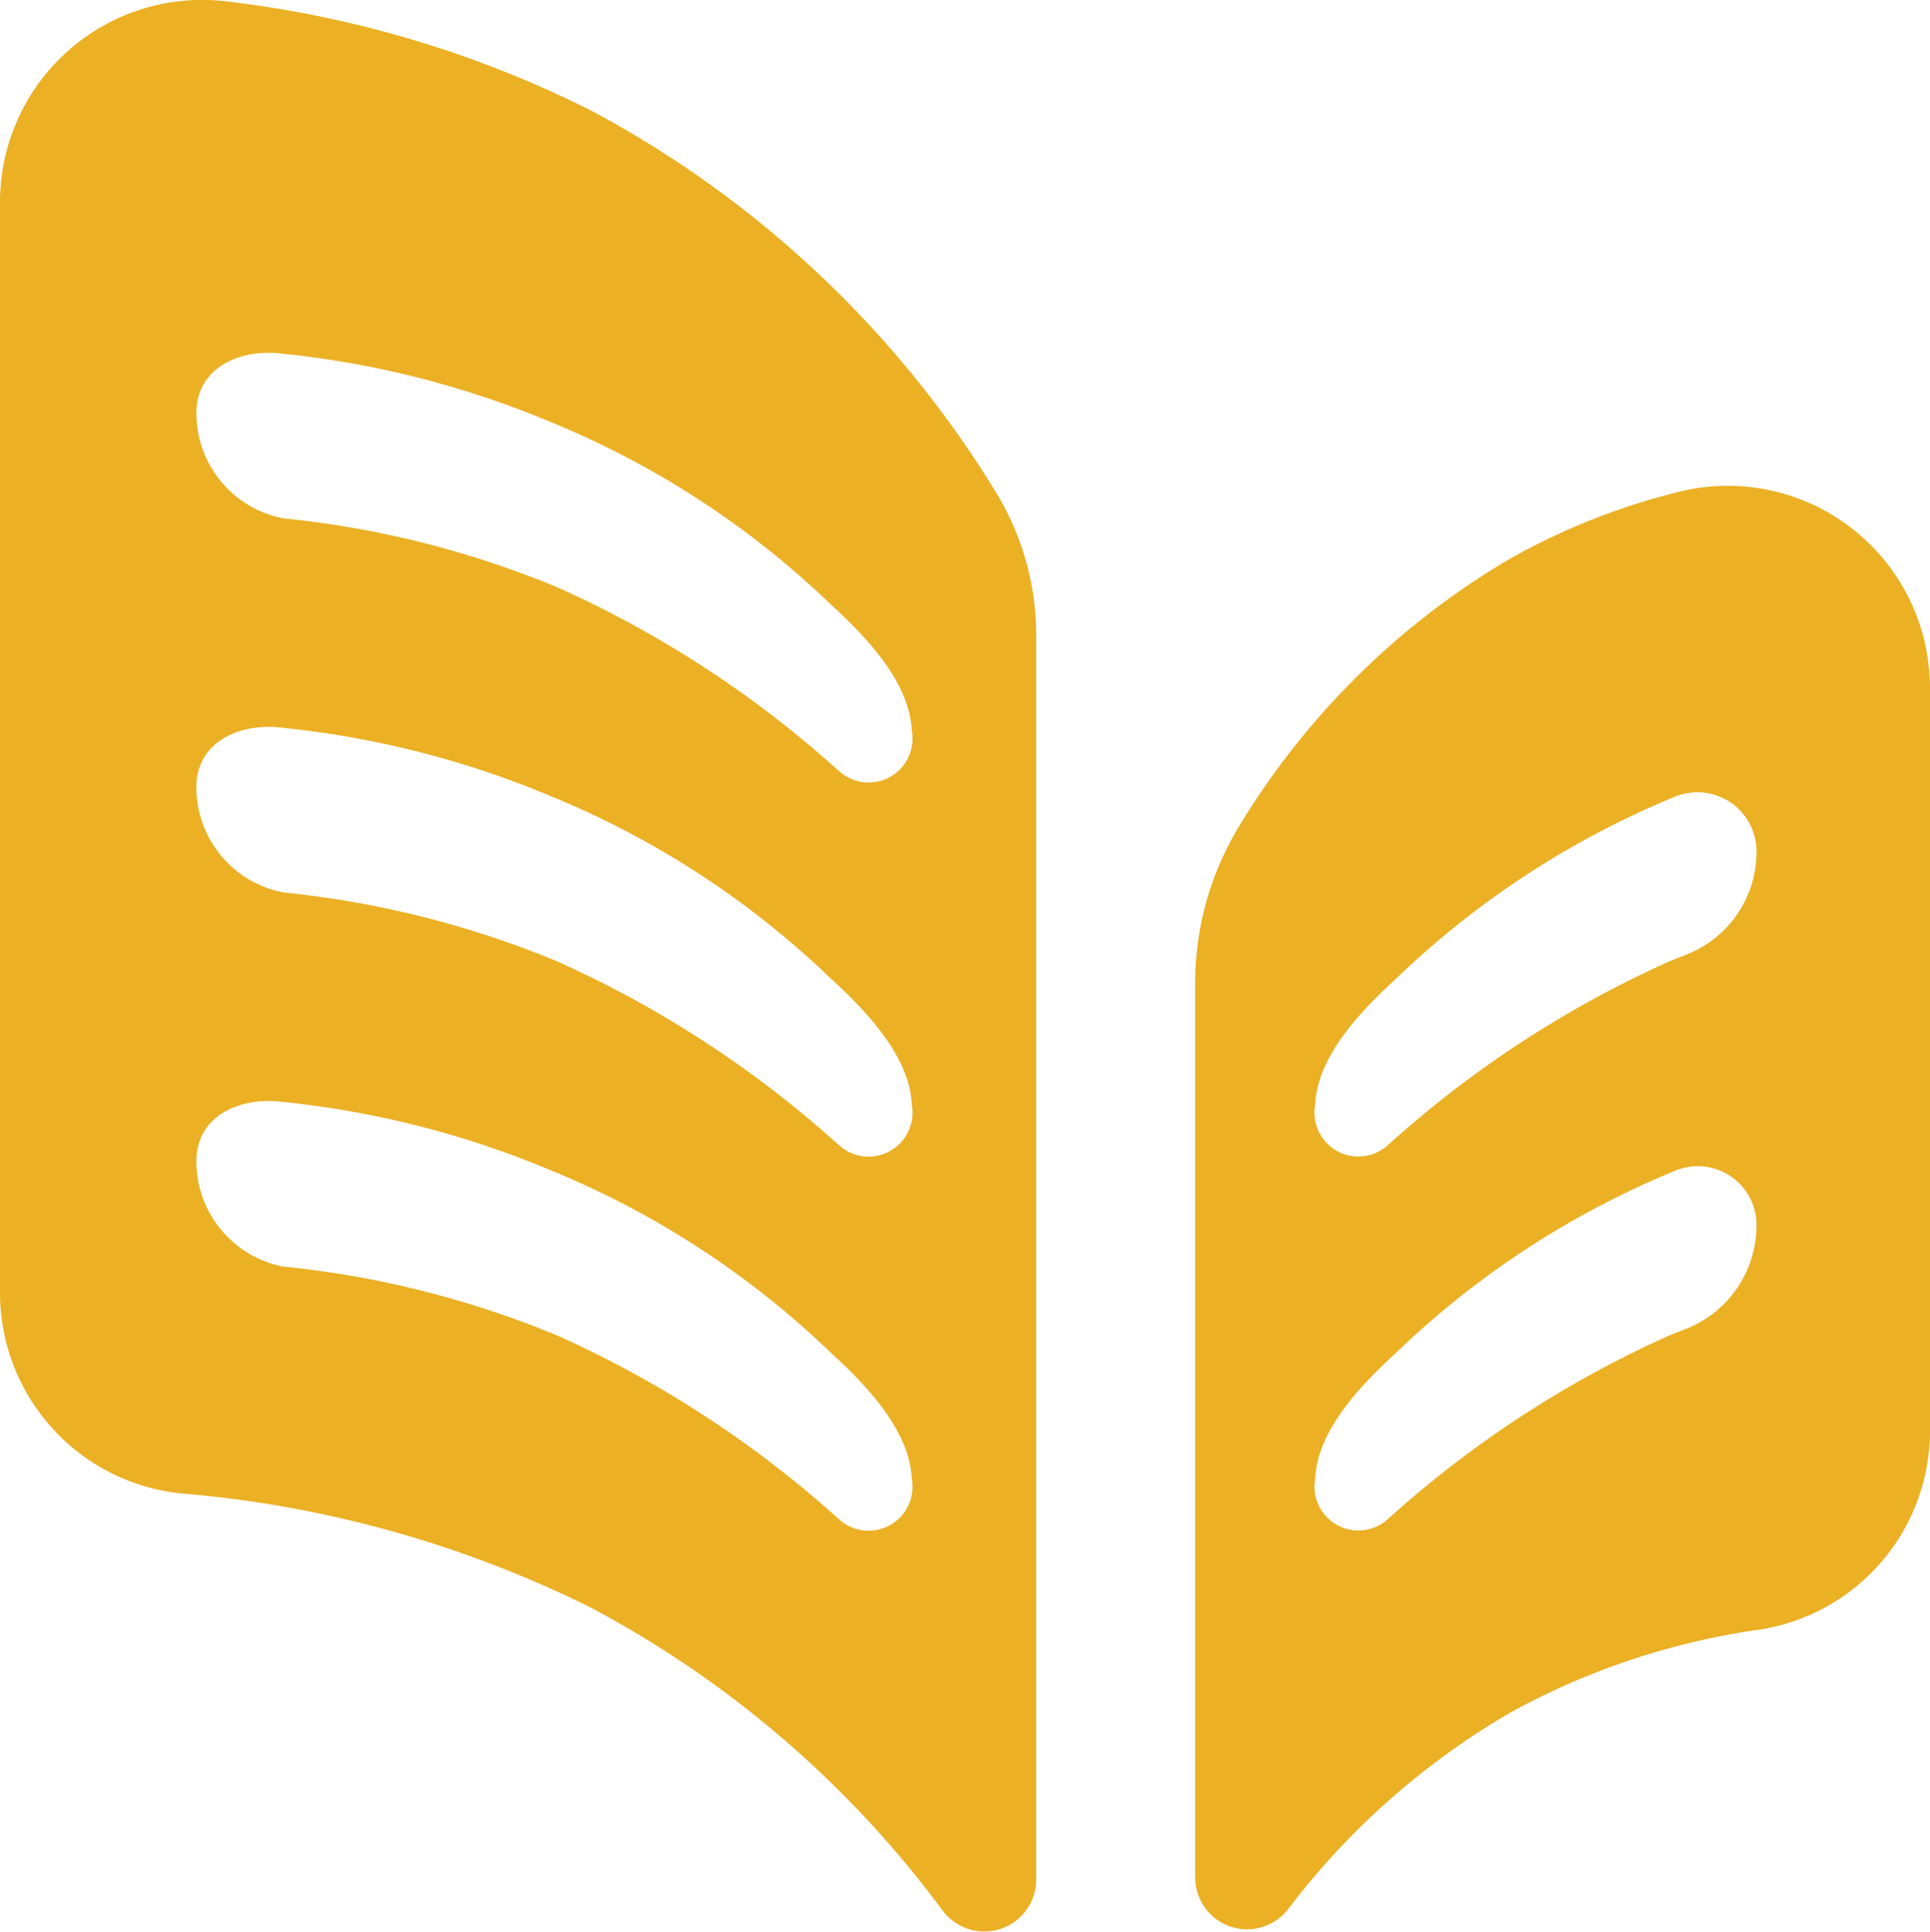
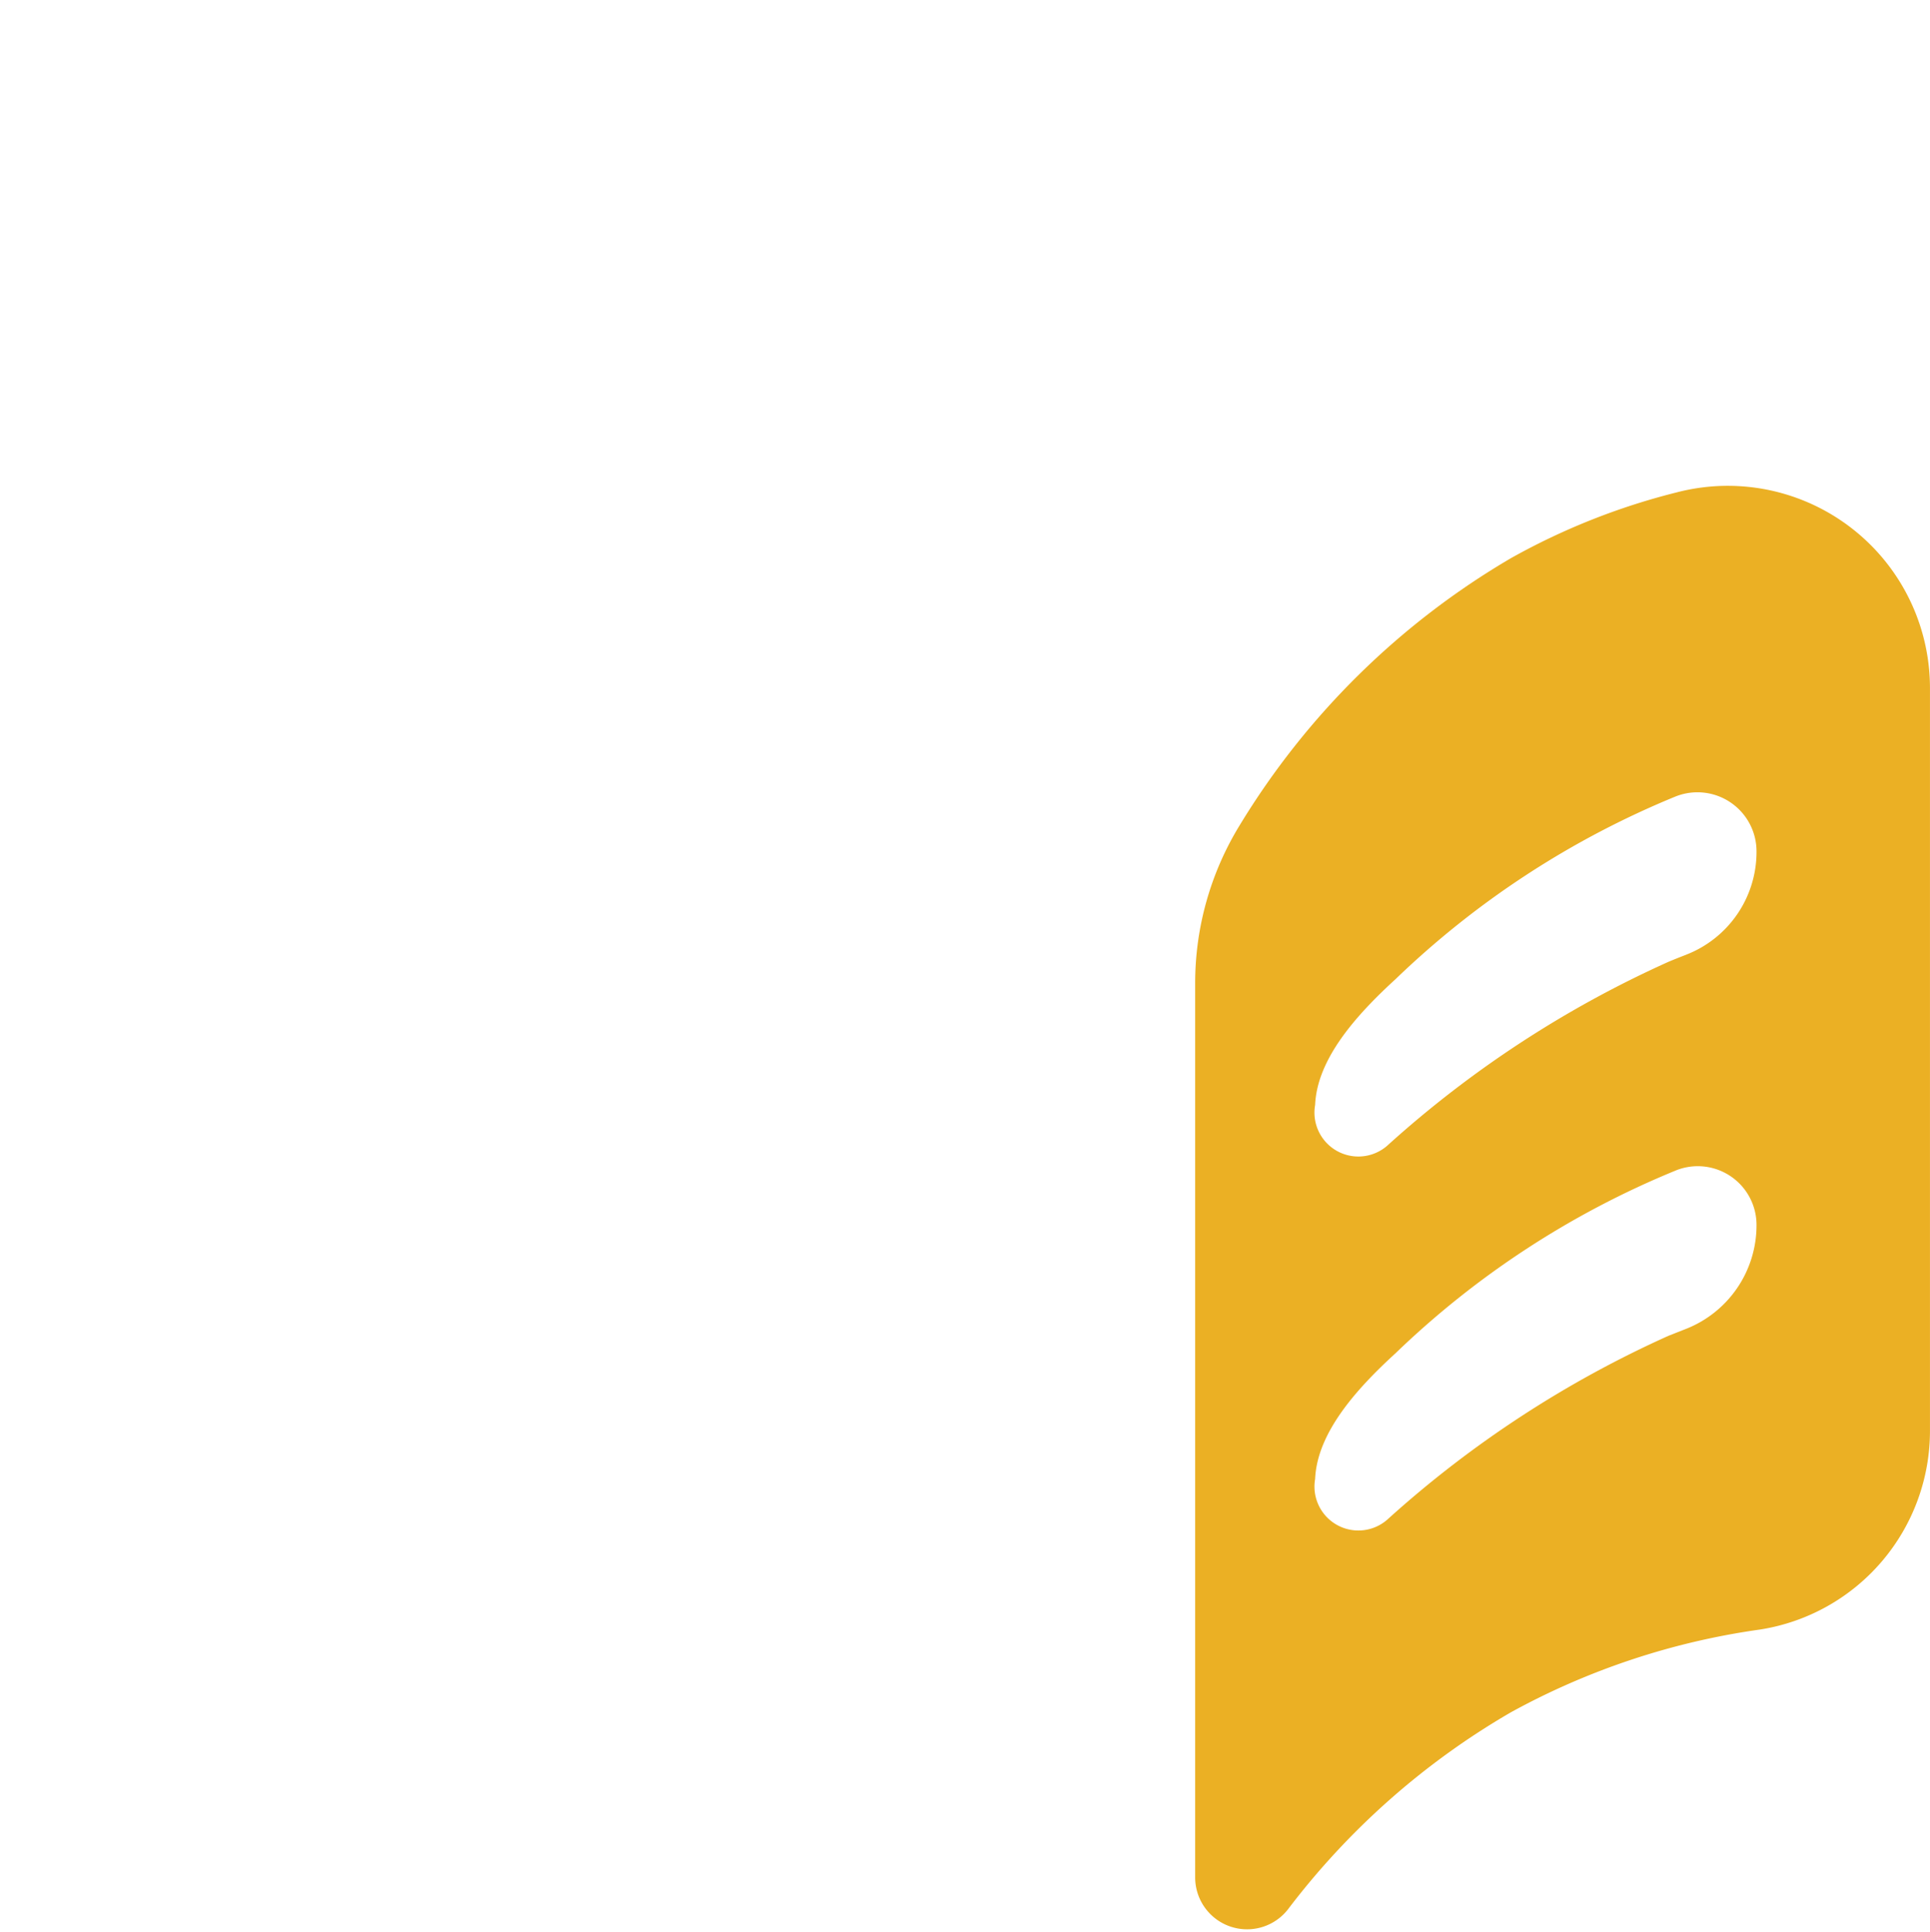
<svg xmlns="http://www.w3.org/2000/svg" width="58.018" height="58.054" viewBox="0 0 58.018 58.054">
  <g id="Group_1483" data-name="Group 1483" transform="translate(-14.188 -16.371)">
-     <path id="Path_866" data-name="Path 866" d="M44.154,31.211a31.79,31.79,0,0,0-12.2-11.519,32.947,32.947,0,0,0-10.866-3.268,6.079,6.079,0,0,0-6.9,6.012V55.22a6.063,6.063,0,0,0,5.475,6.037,33.973,33.973,0,0,1,12.291,3.432,31.542,31.542,0,0,1,10.573,9.105,1.561,1.561,0,0,0,2.811-.939V35.5A8.258,8.258,0,0,0,44.154,31.211Zm-4.769,30.8a32.384,32.384,0,0,0-8.416-5.49A29.034,29.034,0,0,0,22.7,54.436a3.224,3.224,0,0,1-2.608-3.068c-.057-1.37,1.157-1.987,2.4-1.9a28.211,28.211,0,0,1,8.273,2.083,26.72,26.72,0,0,1,8.416,5.49c1.207,1.1,2.359,2.408,2.416,3.778A1.32,1.32,0,0,1,39.385,62.008Zm0-11.243a32.384,32.384,0,0,0-8.416-5.49A29.054,29.054,0,0,0,22.7,43.192a3.222,3.222,0,0,1-2.608-3.067c-.057-1.37,1.157-1.988,2.4-1.9a28.223,28.223,0,0,1,8.273,2.082,26.735,26.735,0,0,1,8.416,5.49c1.207,1.1,2.359,2.408,2.416,3.779A1.32,1.32,0,0,1,39.385,50.765Zm0-11.244a32.384,32.384,0,0,0-8.416-5.49A29.034,29.034,0,0,0,22.7,31.949a3.222,3.222,0,0,1-2.608-3.067c-.057-1.37,1.157-1.988,2.4-1.9a28.223,28.223,0,0,1,8.273,2.082,26.72,26.72,0,0,1,8.416,5.49c1.207,1.1,2.359,2.408,2.416,3.779A1.319,1.319,0,0,1,39.385,39.521Z" fill="#ebb024" />
    <path id="Path_867" data-name="Path 867" d="M72.76,34.491a20.224,20.224,0,0,0-4.982,1.977,23.347,23.347,0,0,0-8.145,8.014,9.084,9.084,0,0,0-1.346,4.767V76.11a1.56,1.56,0,0,0,2.79.965,22.7,22.7,0,0,1,6.7-5.921,21.857,21.857,0,0,1,7.486-2.487,6.044,6.044,0,0,0,5.113-5.99V40.361A6.078,6.078,0,0,0,72.76,34.491Zm.266,25.146q-.253.1-.508.2a32.384,32.384,0,0,0-8.416,5.49,1.32,1.32,0,0,1-2.209-1.185c.058-1.37,1.209-2.676,2.416-3.778a26.72,26.72,0,0,1,8.416-5.49l.026-.011a1.766,1.766,0,0,1,2.411,1.644A3.347,3.347,0,0,1,73.026,59.637Zm.02-11.251q-.262.1-.528.211a32.384,32.384,0,0,0-8.416,5.49A1.32,1.32,0,0,1,61.893,52.9c.058-1.37,1.209-2.676,2.416-3.779a26.735,26.735,0,0,1,8.416-5.49l.026-.01a1.776,1.776,0,0,1,2.411,1.665A3.313,3.313,0,0,1,73.046,48.385Z" transform="translate(-8.171 -3.321)" fill="#ebb024" />
  </g>
</svg>